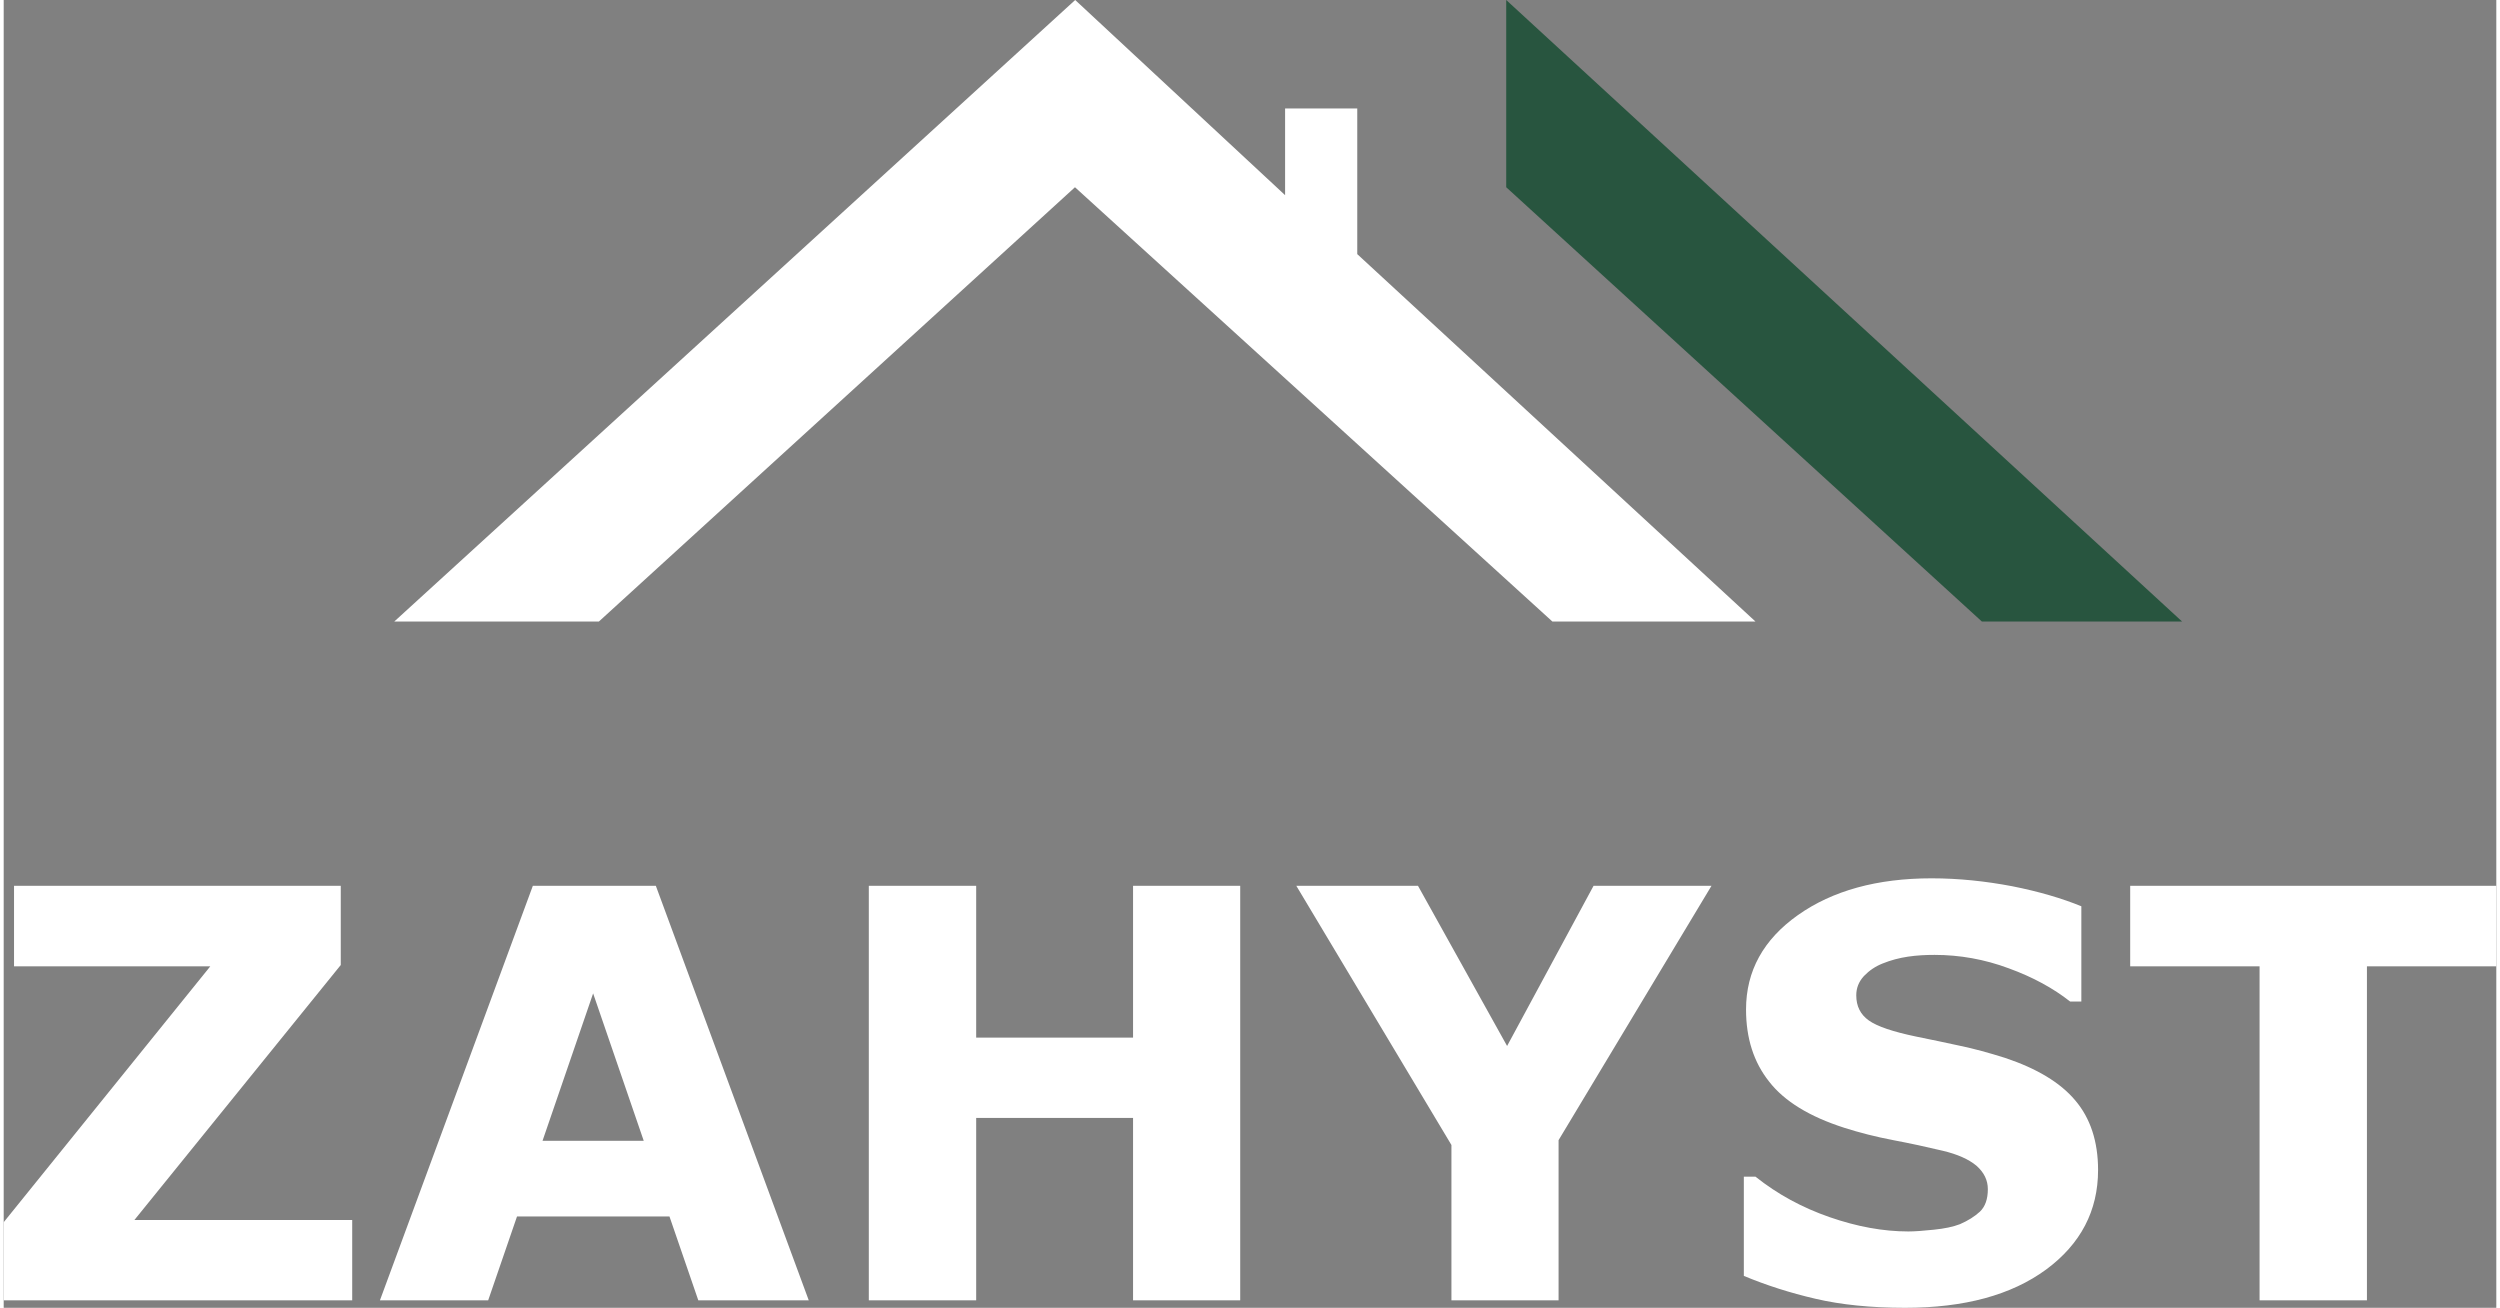
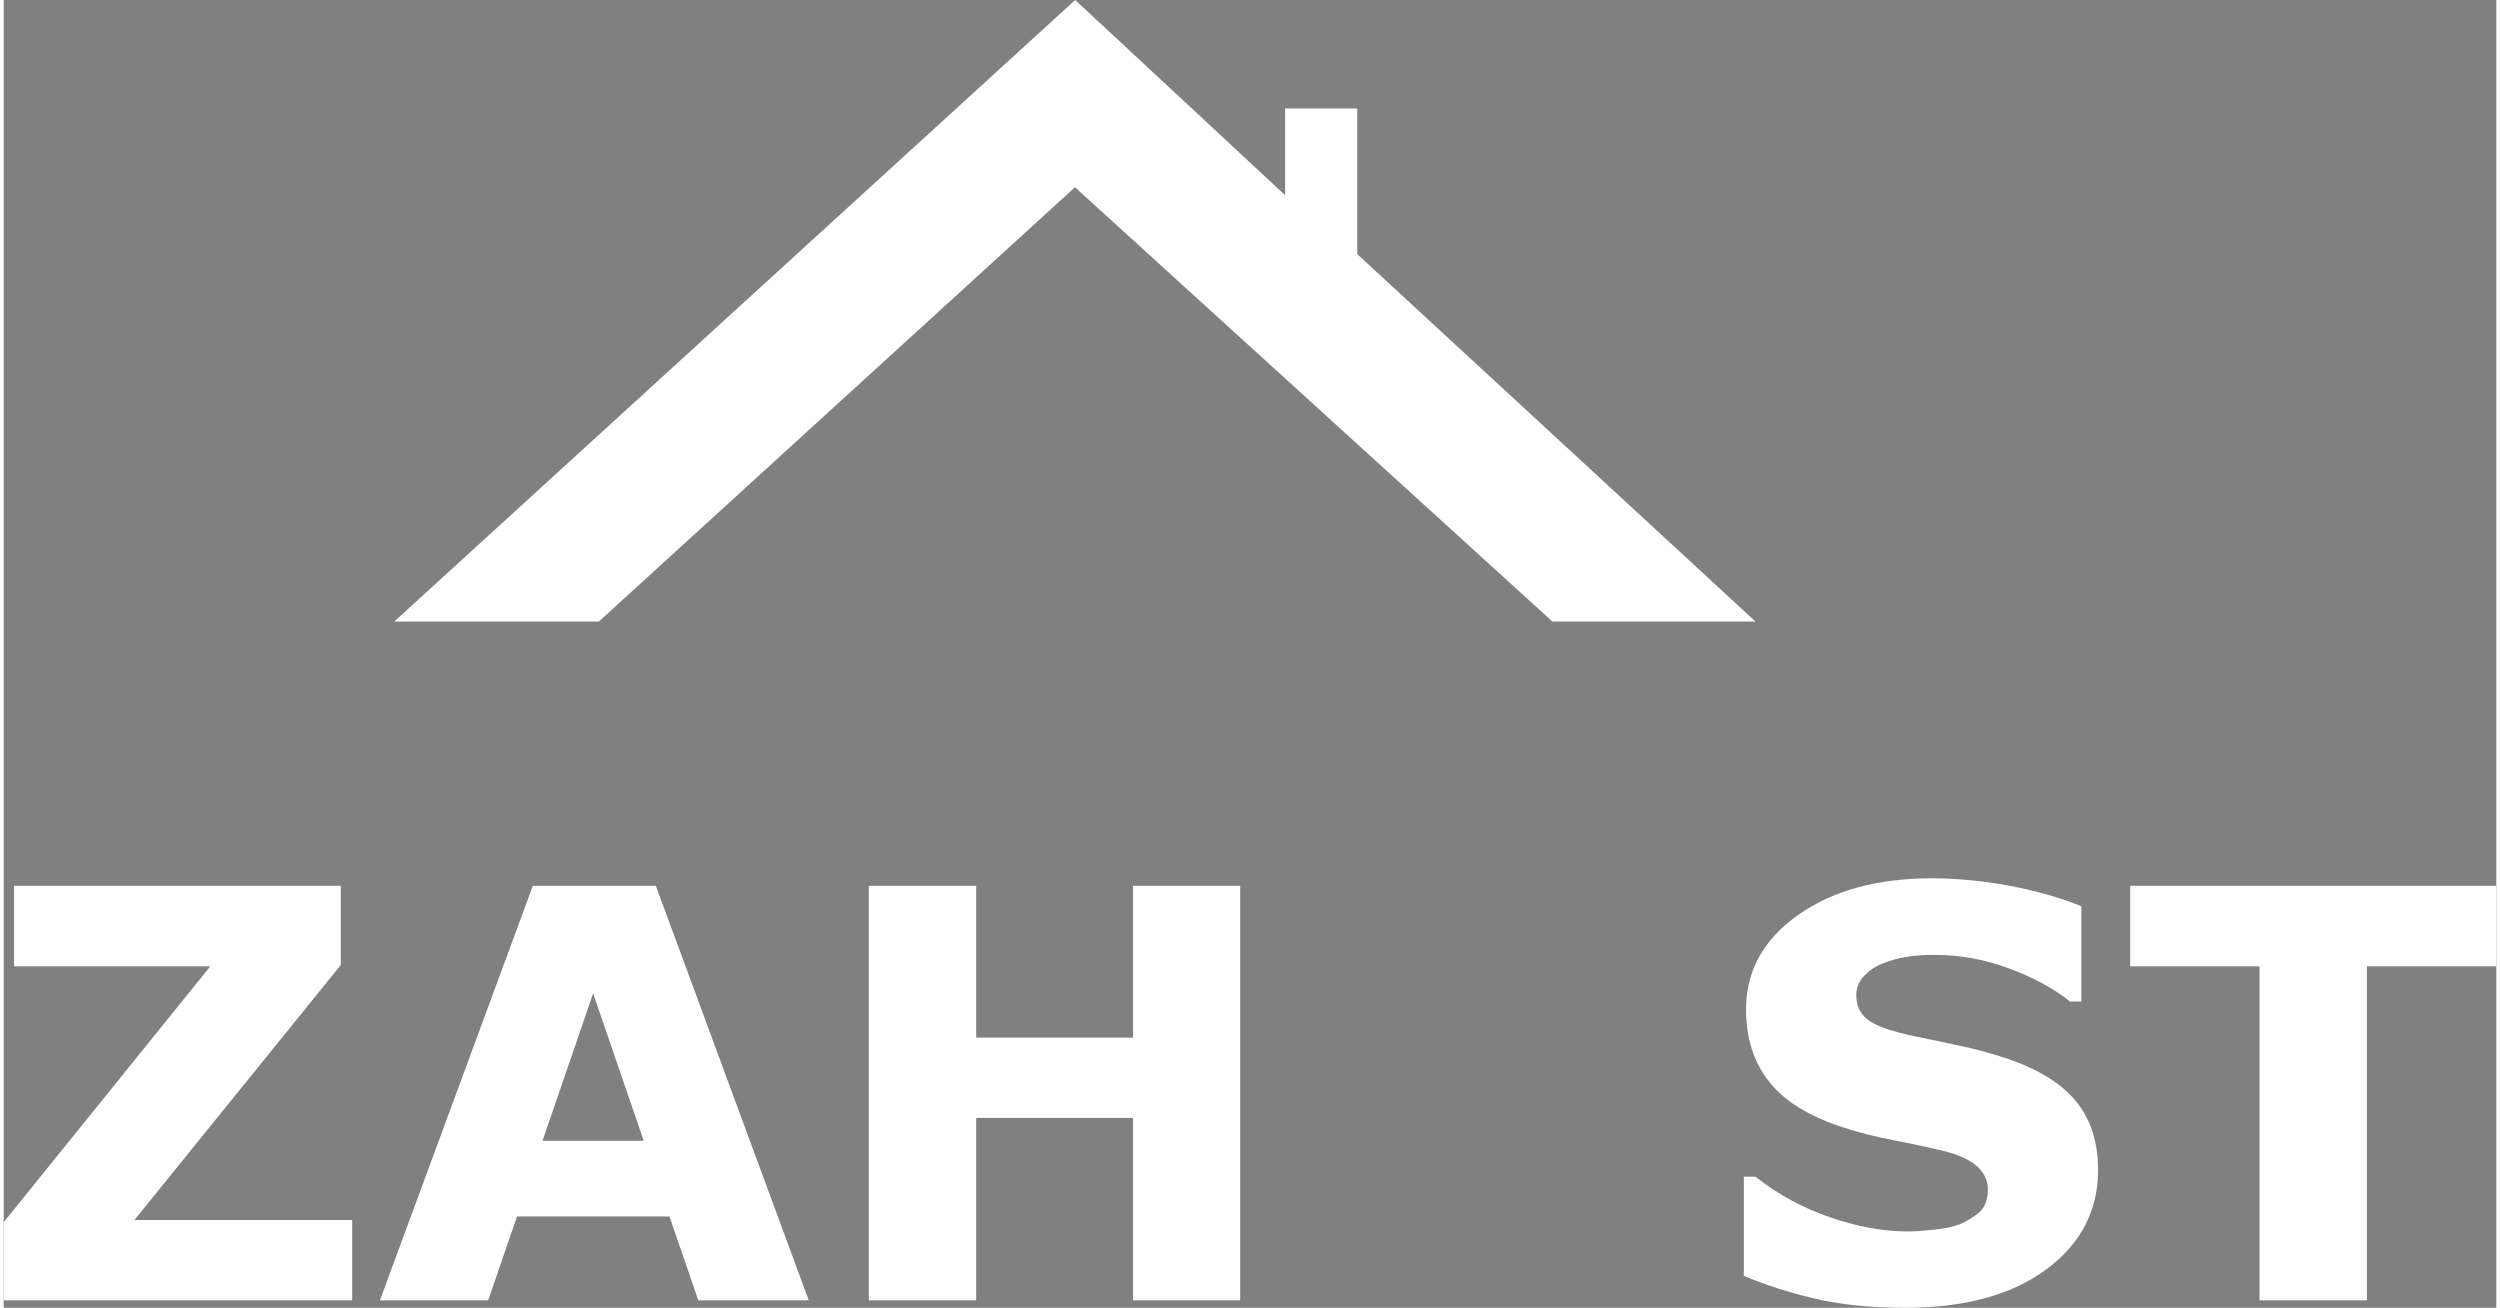
<svg xmlns="http://www.w3.org/2000/svg" xml:space="preserve" width="346px" height="181px" version="1.1" style="shape-rendering:geometricPrecision; text-rendering:geometricPrecision; image-rendering:optimizeQuality; fill-rule:evenodd; clip-rule:evenodd" viewBox="0 0 113.29 59.44">
  <rect x="0" y="0" width="113.29" height="59.44" fill="#808080" stroke="none" />
  <defs>
    <style type="text/css">
   
    .fil2 {fill:#28553F}
    .fil1 {fill:white}
    .fil0 {fill:white;fill-rule:nonzero}
   
  </style>
  </defs>
  <g id="Слой_x0020_1">
    <polygon class="fil0" points="15.84,59.1 0,59.1 0,55.55 9.39,43.92 0.47,43.92 0.47,40.26 15.32,40.26 15.32,43.86 5.94,55.45 15.84,55.45 " />
    <path id="1" class="fil0" d="M36.59 59.1l-5.02 0 -1.31 -3.81 -6.93 0 -1.31 3.81 -4.92 0 6.95 -18.84 5.59 0 6.95 18.84zm-7.5 -7.25l-2.3 -6.7 -2.3 6.7 4.6 0z" />
    <polygon id="2" class="fil0" points="56.2,59.1 51.33,59.1 51.33,50.81 44.2,50.81 44.2,59.1 39.32,59.1 39.32,40.26 44.2,40.26 44.2,47.16 51.33,47.16 51.33,40.26 56.2,40.26 " />
-     <polygon id="3" class="fil0" points="77.62,40.26 70.67,51.82 70.67,59.1 65.8,59.1 65.8,52.04 58.75,40.26 64.28,40.26 68.33,47.54 72.26,40.26 " />
    <path id="4" class="fil0" d="M95.19 53.18c0,1.85 -0.79,3.36 -2.36,4.52 -1.58,1.16 -3.71,1.74 -6.41,1.74 -1.55,0 -2.92,-0.14 -4.07,-0.41 -1.17,-0.27 -2.25,-0.62 -3.26,-1.04l0 -4.51 0.53 0c1,0.8 2.13,1.41 3.37,1.84 1.24,0.43 2.43,0.65 3.58,0.65 0.29,0 0.68,-0.03 1.16,-0.08 0.48,-0.05 0.87,-0.13 1.18,-0.25 0.37,-0.16 0.67,-0.35 0.91,-0.57 0.24,-0.23 0.36,-0.57 0.36,-1.02 0,-0.41 -0.17,-0.76 -0.52,-1.07 -0.35,-0.29 -0.86,-0.52 -1.54,-0.68 -0.71,-0.17 -1.45,-0.33 -2.24,-0.48 -0.79,-0.15 -1.53,-0.34 -2.22,-0.56 -1.59,-0.51 -2.73,-1.21 -3.42,-2.1 -0.7,-0.88 -1.05,-1.97 -1.05,-3.28 0,-1.75 0.79,-3.18 2.36,-4.29 1.57,-1.11 3.6,-1.67 6.07,-1.67 1.24,0 2.46,0.13 3.67,0.36 1.21,0.24 2.26,0.55 3.14,0.91l0 4.33 -0.51 0c-0.76,-0.6 -1.69,-1.11 -2.79,-1.51 -1.1,-0.41 -2.23,-0.61 -3.37,-0.61 -0.41,0 -0.81,0.02 -1.21,0.08 -0.4,0.06 -0.78,0.16 -1.15,0.31 -0.33,0.13 -0.61,0.32 -0.85,0.57 -0.24,0.26 -0.35,0.55 -0.35,0.88 0,0.49 0.19,0.87 0.57,1.14 0.38,0.27 1.09,0.51 2.14,0.73 0.69,0.14 1.36,0.28 2,0.42 0.63,0.13 1.32,0.32 2.05,0.55 1.44,0.48 2.51,1.12 3.19,1.93 0.69,0.81 1.04,1.87 1.04,3.17z" />
    <polygon id="5" class="fil0" points="113.29,43.92 107.41,43.92 107.41,59.1 102.53,59.1 102.53,43.92 96.65,43.92 96.65,40.26 113.29,40.26 " />
    <g id="_2481052889888">
      <polygon class="fil1" points="27.05,28.25 17.75,28.25 48.7,0 58.24,8.87 58.24,4.93 61.52,4.93 61.52,11.55 79.62,28.25 70.39,28.25 48.69,8.51 " />
-       <polygon class="fil2" points="99.01,28.25 89.91,28.25 68.29,8.51 68.29,0 " />
    </g>
  </g>
</svg>